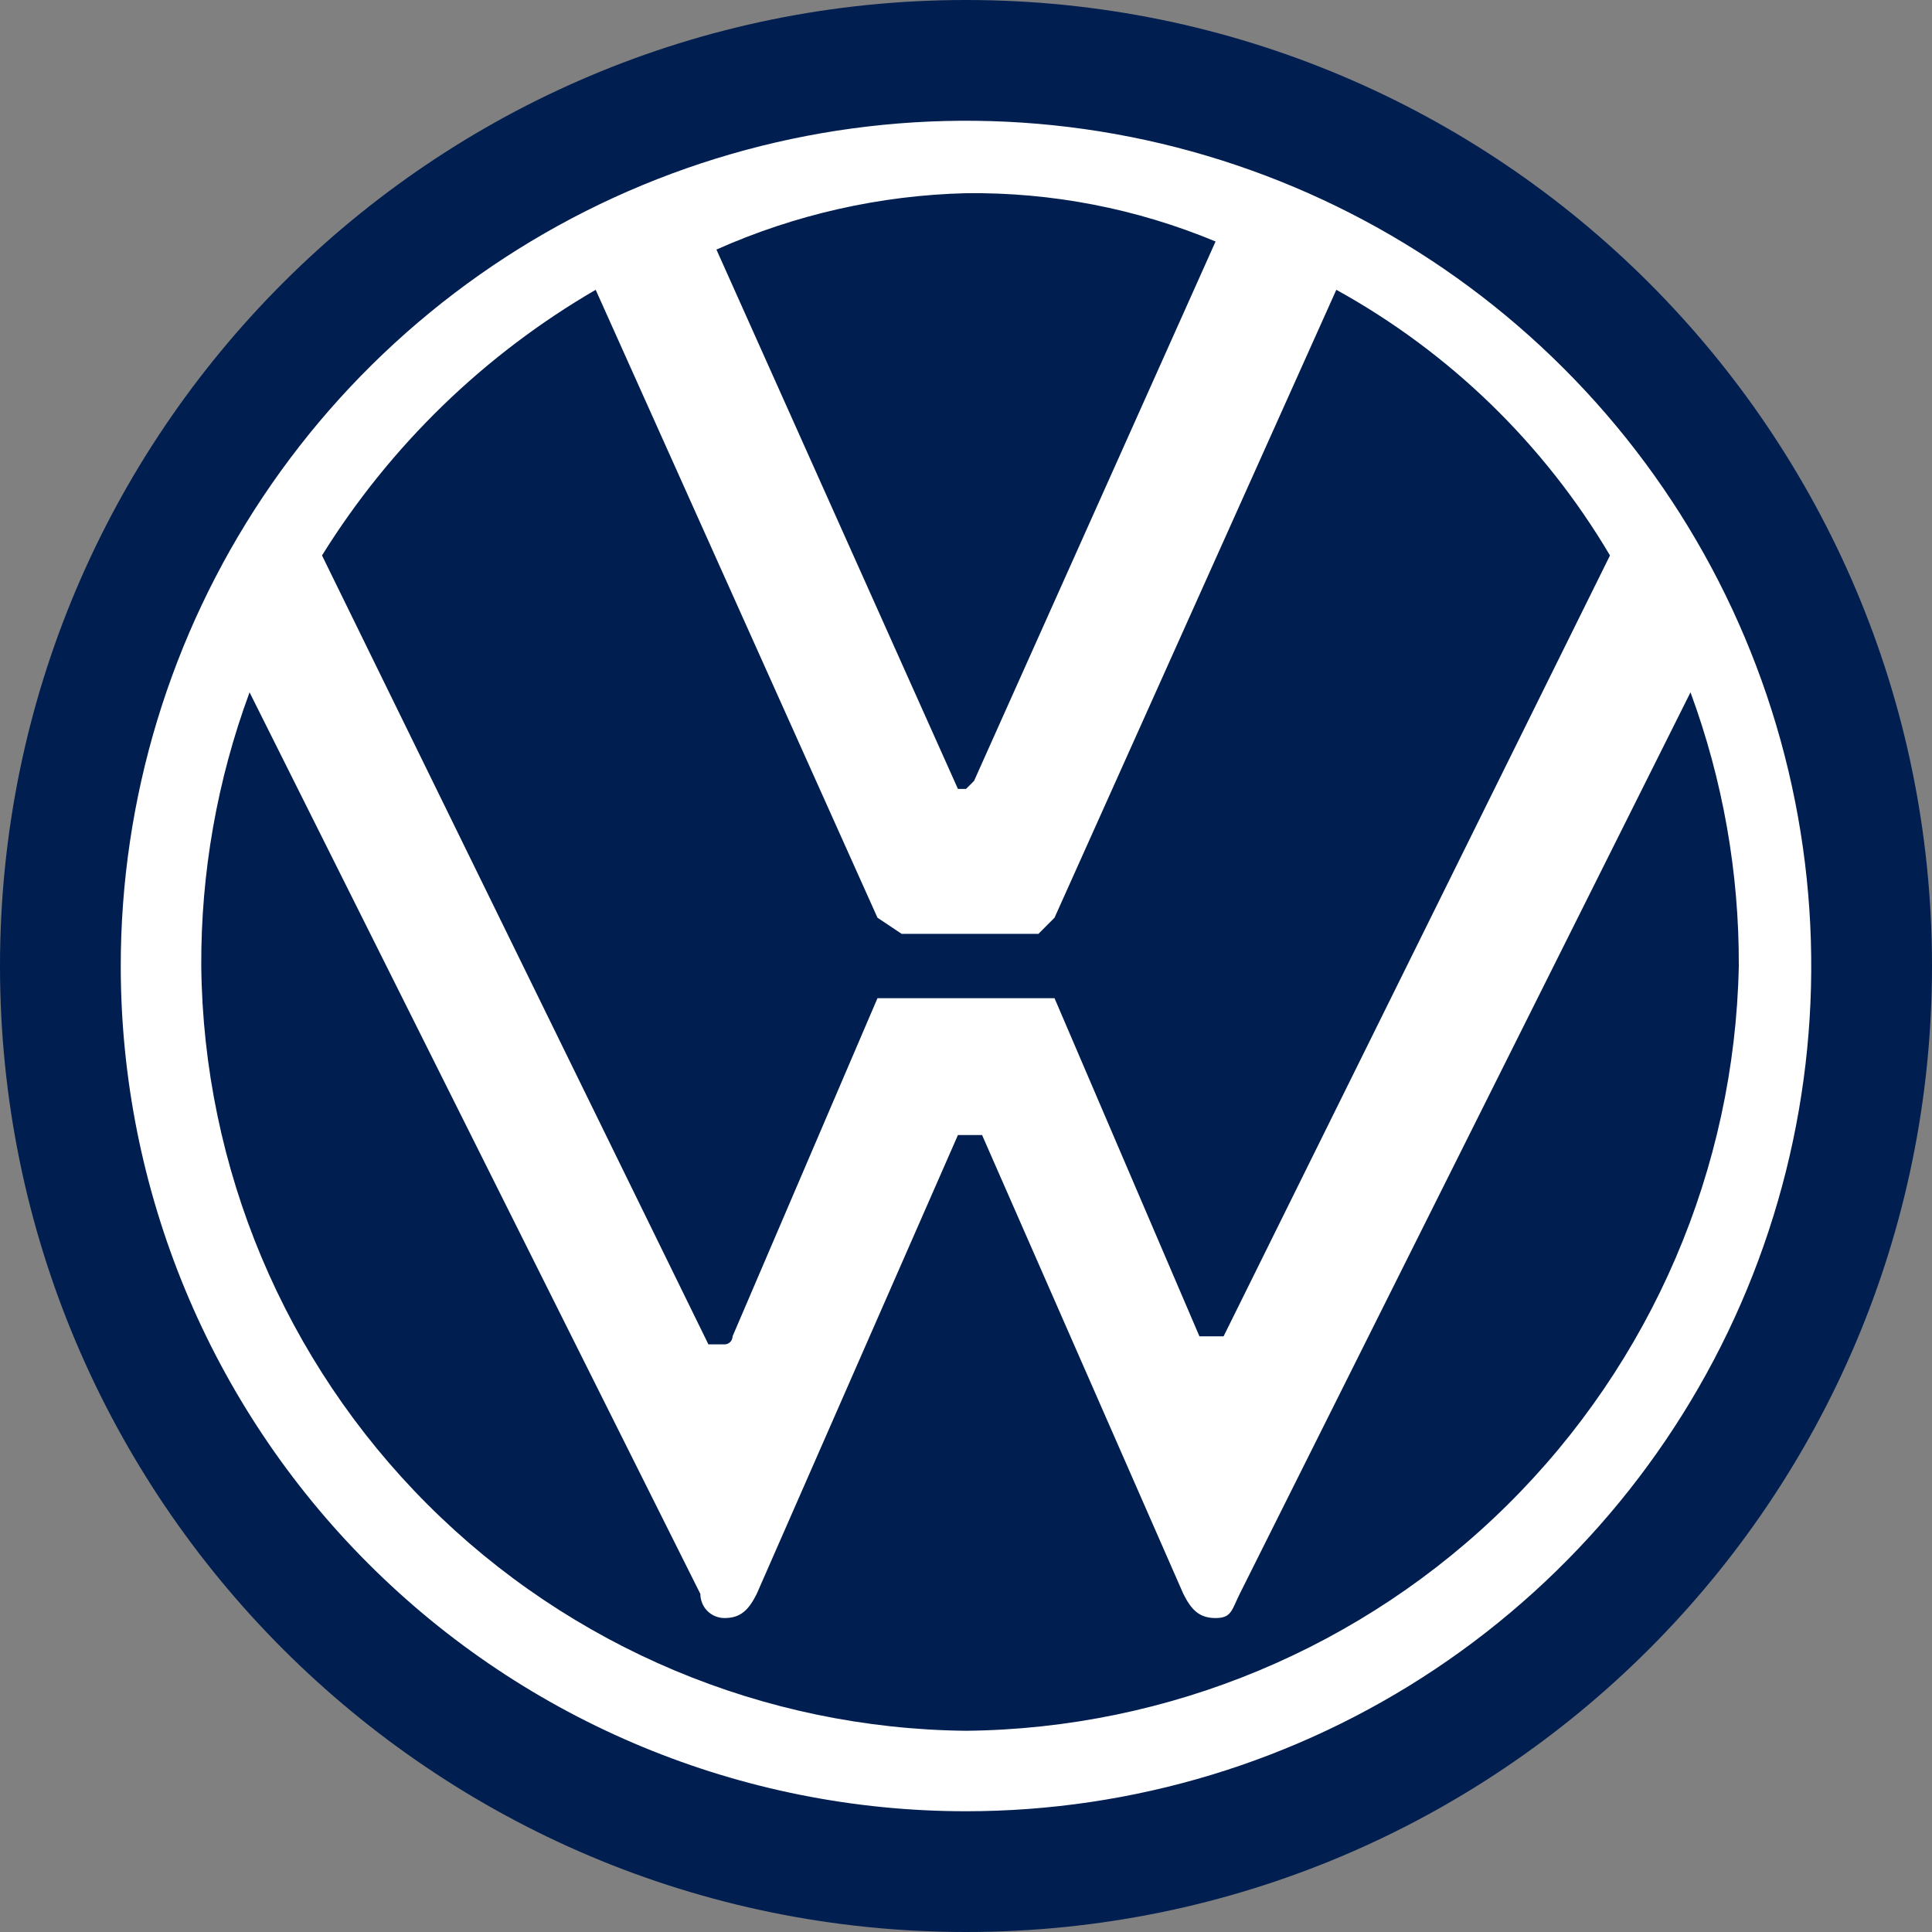
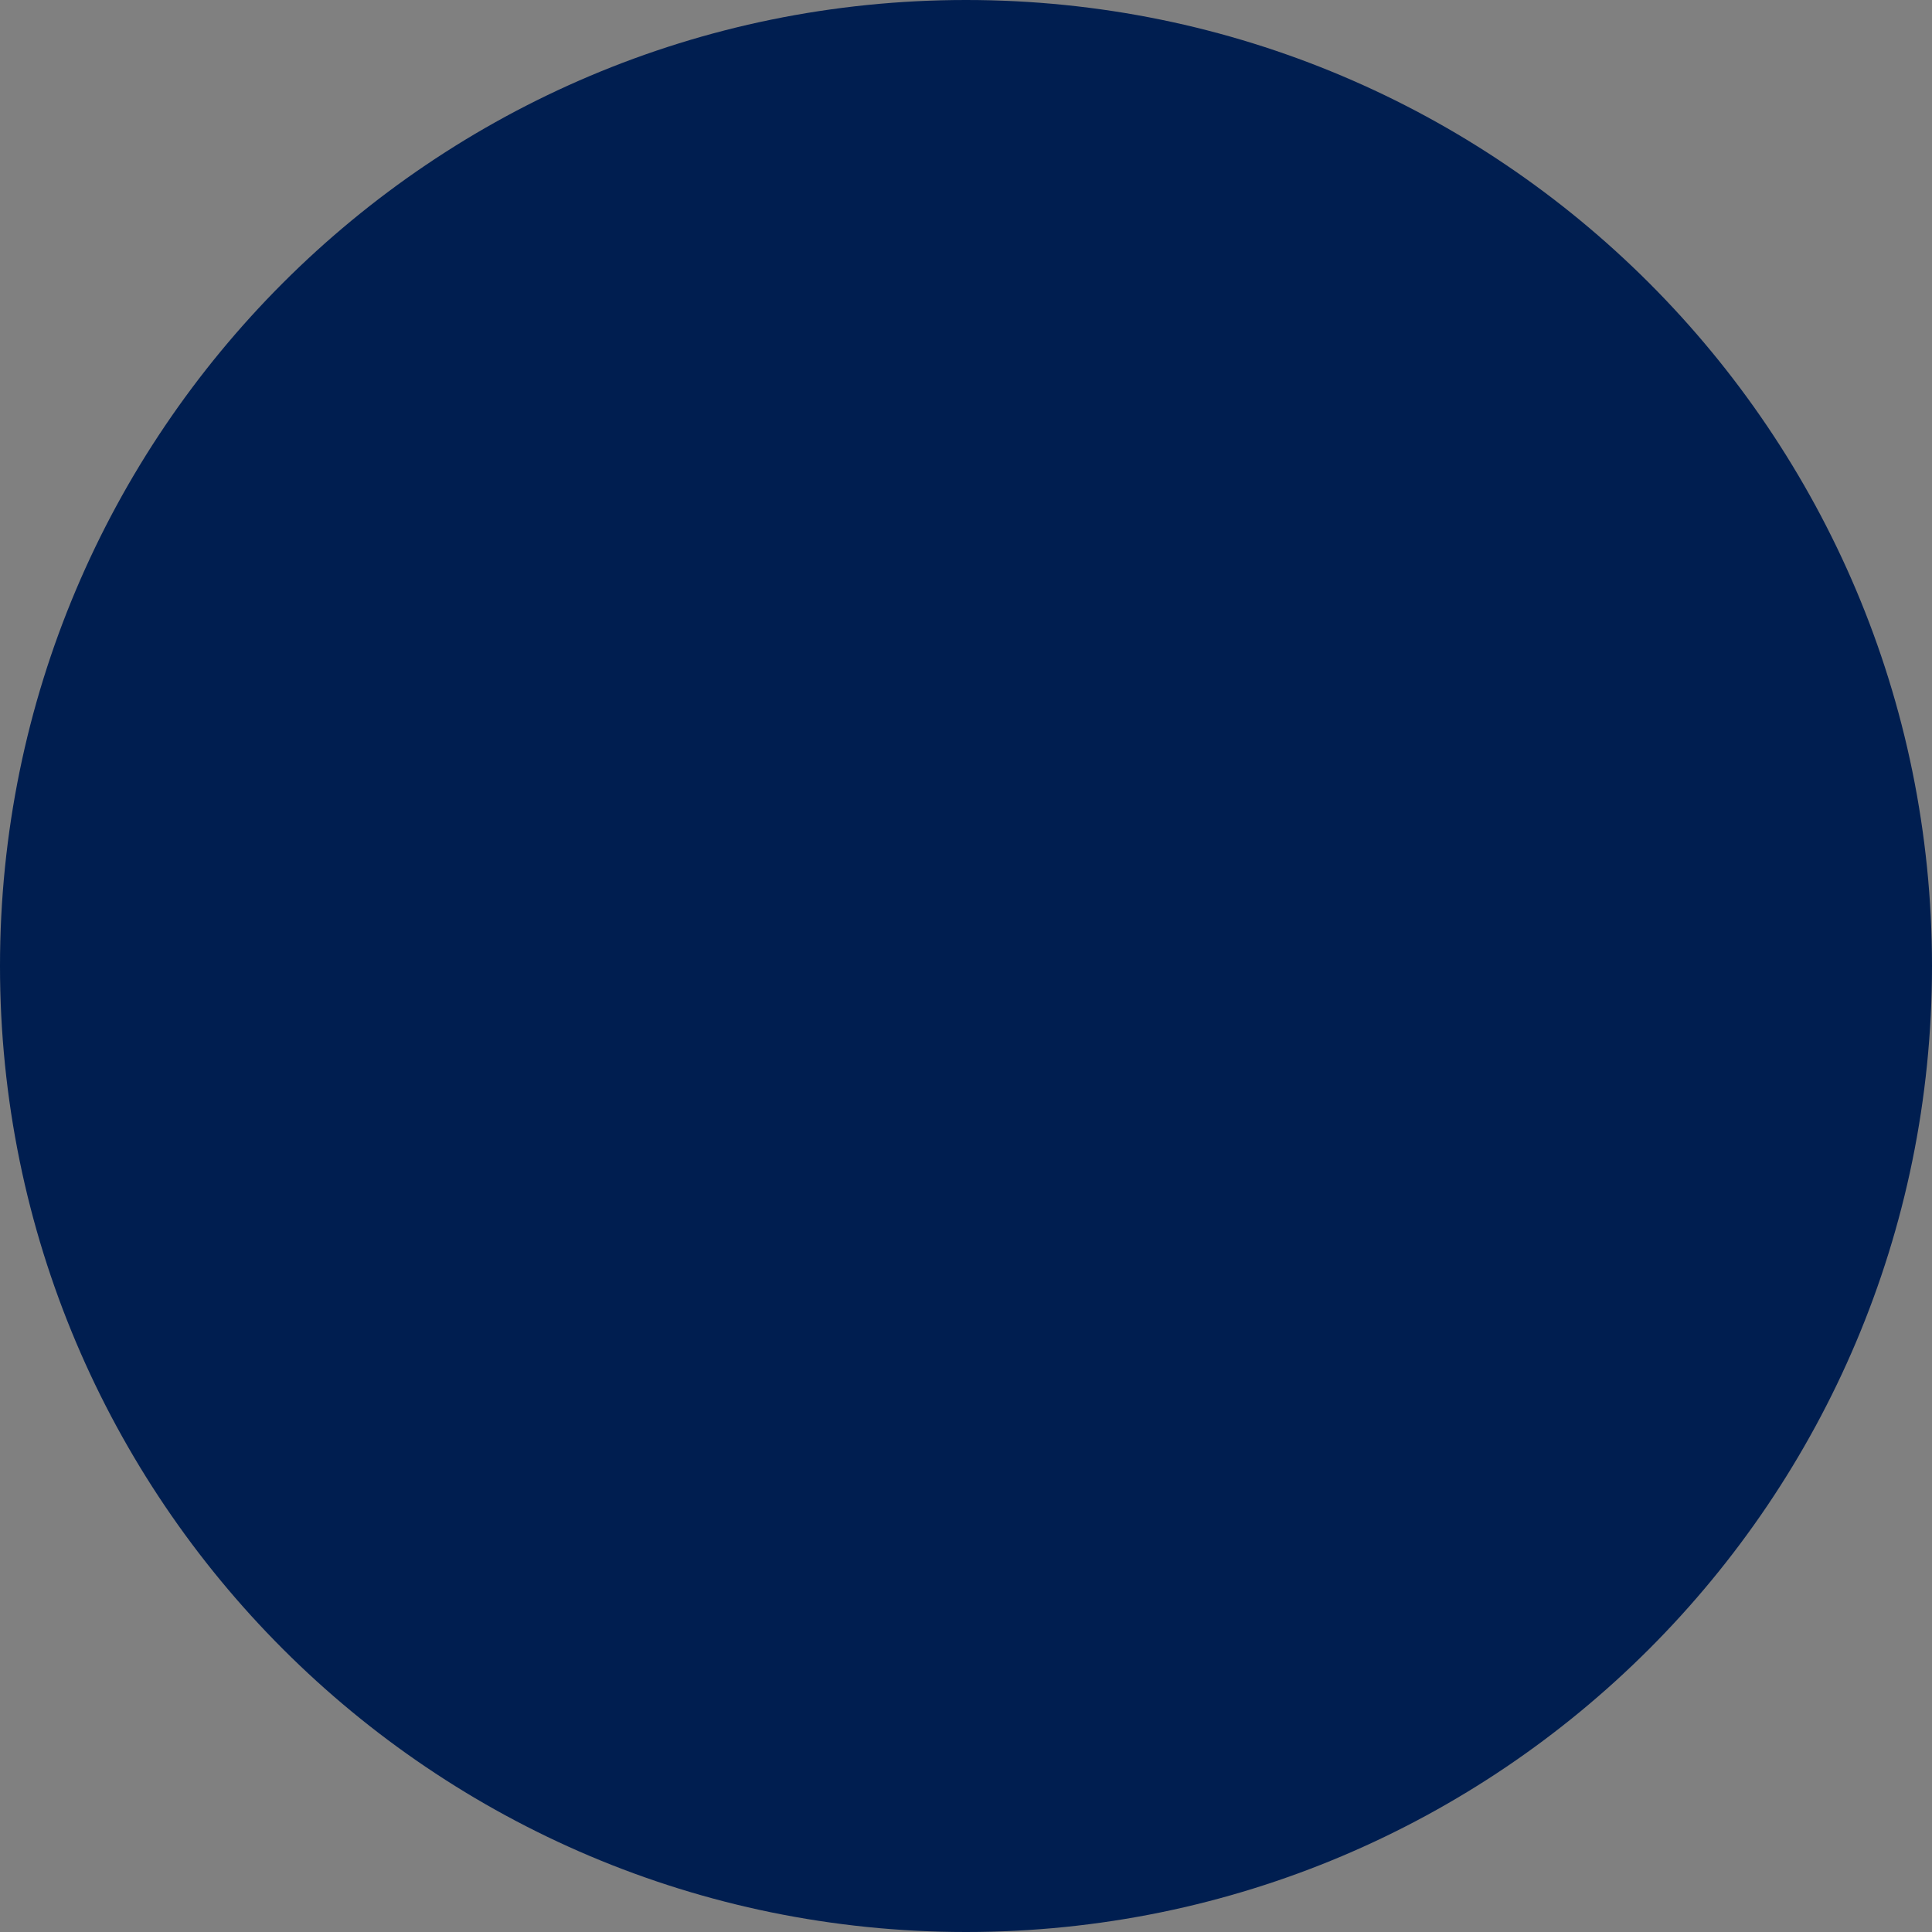
<svg xmlns="http://www.w3.org/2000/svg" width="40" height="40" viewBox="0 0 40 40" fill="none">
  <rect x="0" y="0" width="40" height="40" fill="#808080" stroke="none" />
  <path d="M20 40C31.046 40 40 31.046 40 20C40 8.954 31.046 0 20 0C8.954 0 0 8.954 0 20C0 31.046 8.954 40 20 40Z" fill="#001E50" />
-   <path d="M20 35.834C15.814 35.79 11.812 34.108 8.852 31.148C5.892 28.188 4.21 24.186 4.167 20C4.158 18.067 4.497 16.147 5.167 14.334L14.5 33C14.5 33.133 14.553 33.26 14.646 33.354C14.74 33.447 14.867 33.5 15 33.5C15.333 33.5 15.5 33.334 15.667 33L19.833 23.5H20.333L24.5 33C24.667 33.334 24.833 33.5 25.167 33.5C25.5 33.5 25.5 33.334 25.667 33L35 14.334C35.669 16.147 36.008 18.067 36 20C35.914 24.201 34.195 28.203 31.208 31.159C28.222 34.114 24.202 35.791 20 35.834ZM20 16.334H19.833L14.833 5.167C16.462 4.441 18.218 4.044 20 4C21.772 3.978 23.531 4.318 25.167 5L20.167 16.167L20 16.334ZM15 27.834H14.667L6.667 11.5C8.077 9.231 10.023 7.342 12.333 6L18.167 19L18.667 19.334H21.5L21.833 19L27.667 6C30.013 7.294 31.97 9.194 33.333 11.5L25.333 27.667H24.833L21.833 20.667H18.167L15.167 27.667C15.167 27.711 15.149 27.753 15.118 27.785C15.087 27.816 15.044 27.834 15 27.834ZM20 37.5C23.461 37.5 26.845 36.474 29.723 34.551C32.6 32.628 34.843 29.895 36.168 26.697C37.492 23.499 37.839 19.981 37.164 16.586C36.489 13.191 34.822 10.073 32.374 7.626C29.927 5.178 26.809 3.512 23.414 2.836C20.019 2.161 16.501 2.508 13.303 3.832C10.105 5.157 7.372 7.4 5.449 10.278C3.526 13.155 2.5 16.539 2.5 20C2.5 24.641 4.344 29.093 7.626 32.374C10.908 35.656 15.359 37.5 20 37.5Z" fill="white" />
</svg>